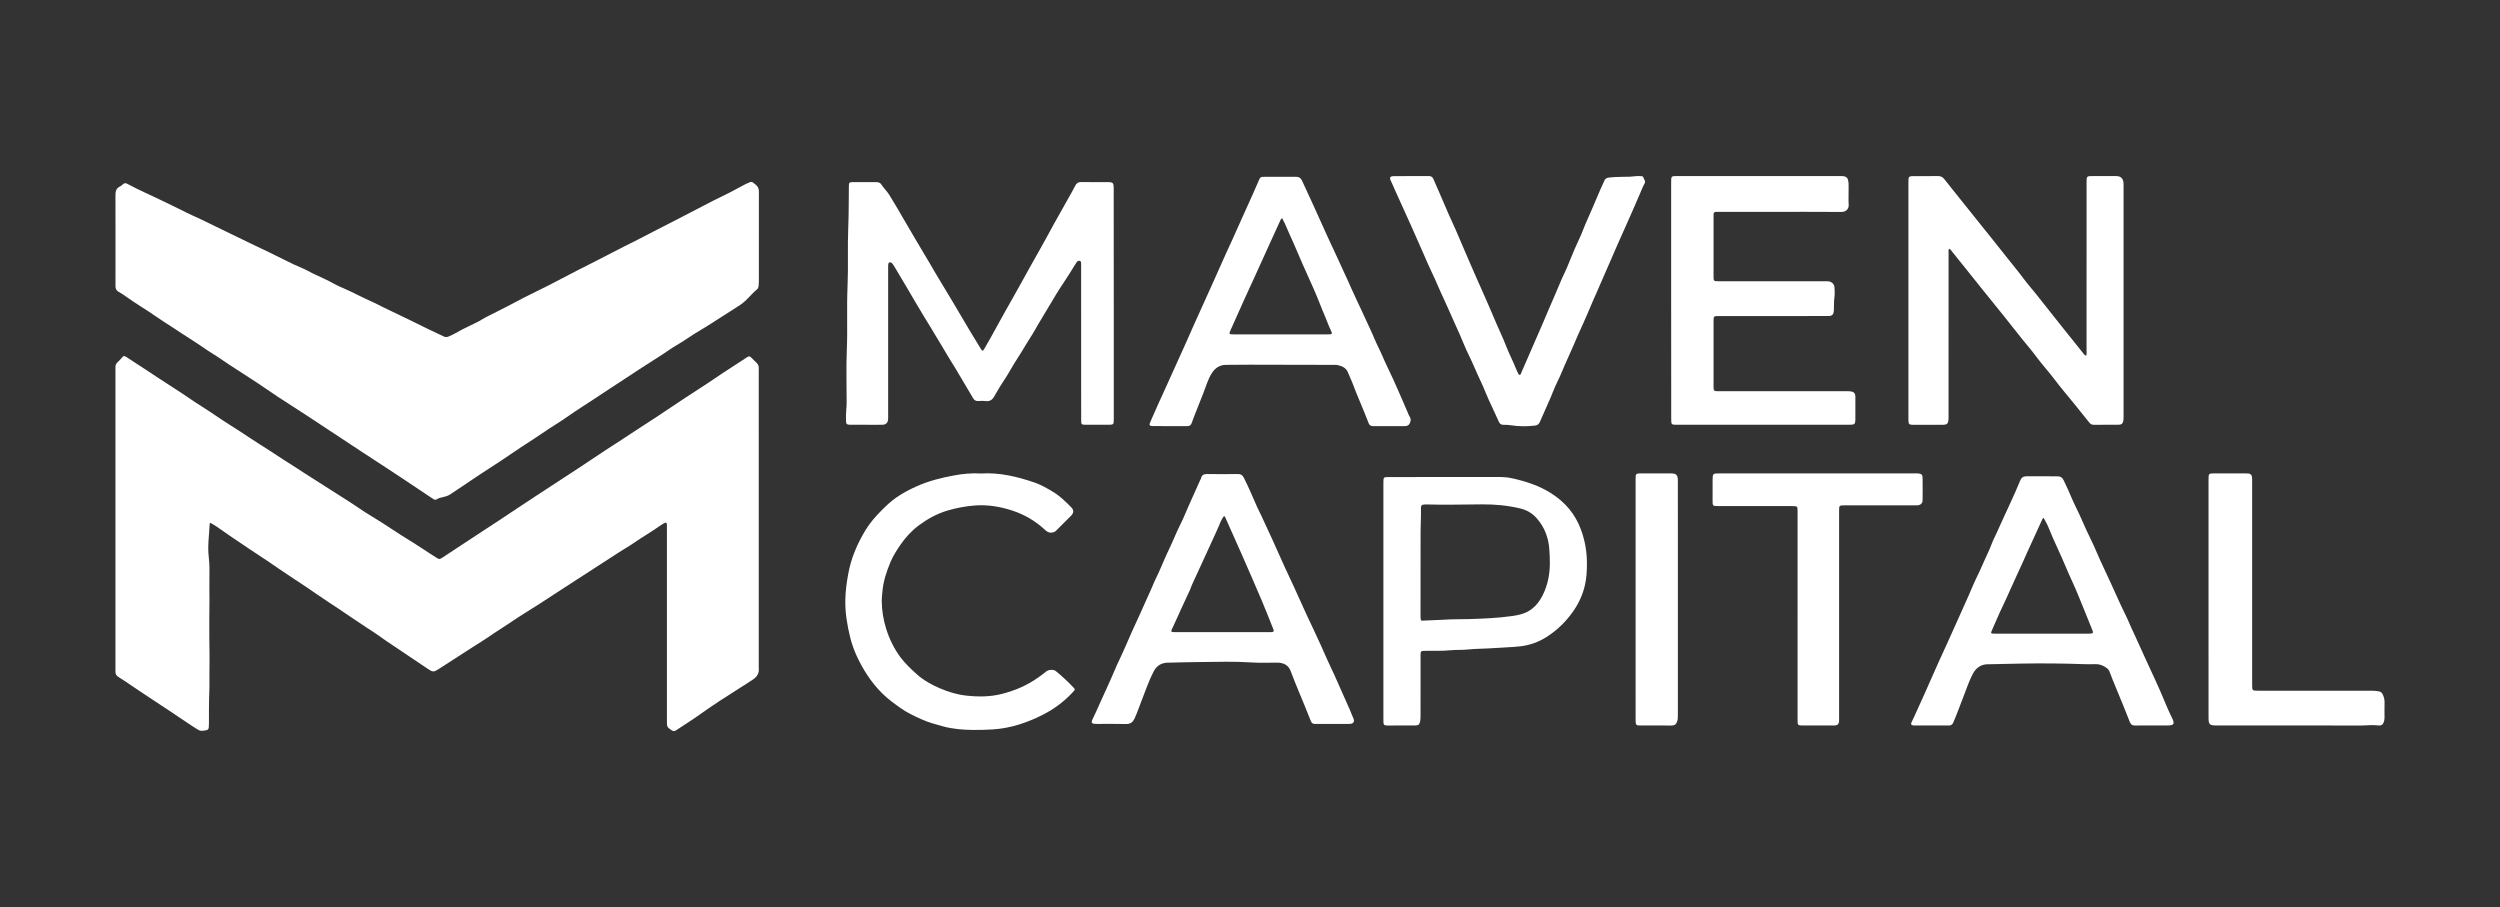
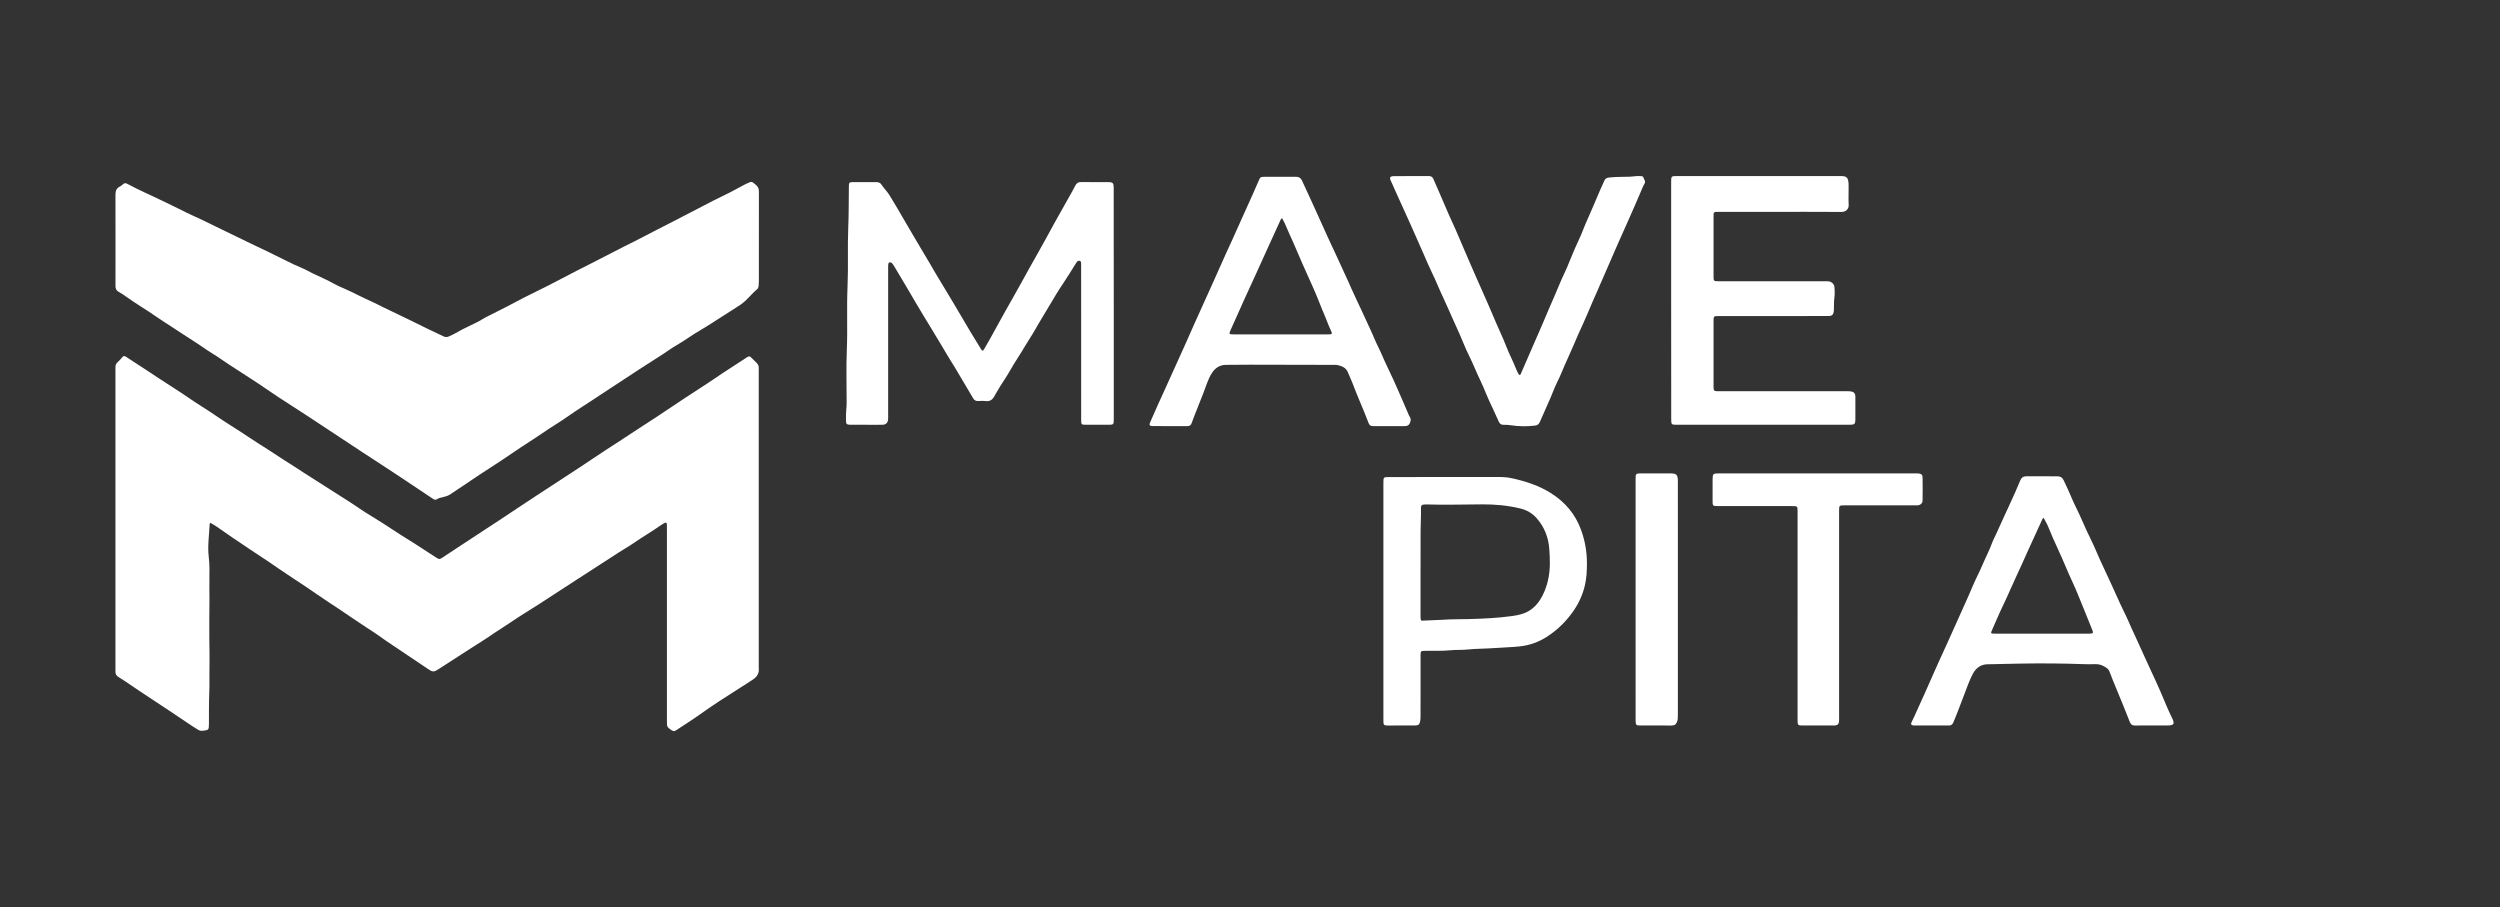
<svg xmlns="http://www.w3.org/2000/svg" version="1.1" id="Layer_1" x="0px" y="0px" viewBox="0 0 1247.16 452.53" style="enable-background:new 0 0 1247.16 452.53;" xml:space="preserve">
  <rect x="0" y="0" width="1247.16" height="452.53" fill="#333333" stroke="none" />
  <style type="text/css">
	.st0{fill:#FFFFFF;}
</style>
  <g>
    <path class="st0" d="M104.87,260.79c-0.18,0.38-0.27,0.49-0.27,0.6c-0.25,5.49-1.12,10.94-0.46,16.48   c0.44,3.71,0.39,7.46,0.32,11.2c-0.06,3.25,0.04,6.5,0.03,9.75c-0.01,3.55-0.06,7.11-0.08,10.66c-0.01,2.94-0.01,5.88,0.01,8.82   c0.02,2.64,0.1,5.27,0.1,7.91c-0.01,2.82,0.03,5.64-0.04,8.45c-0.08,3.31,0.1,6.62-0.05,9.93c-0.25,5.57-0.16,11.16-0.2,16.74   c-0.02,2.77-0.17,2.9-3.03,3.22c-0.91,0.1-1.65-0.06-2.43-0.53c-3.83-2.33-7.47-4.96-11.22-7.4c-3.91-2.55-7.73-5.22-11.66-7.74   c-4.44-2.84-8.77-5.87-13.15-8.81c-1.22-0.82-2.45-1.64-3.71-2.4c-1.06-0.65-1.52-1.55-1.43-2.77c0.04-0.49,0-0.98,0-1.47   c0-49.52,0-99.04,0-148.56c0-0.55,0.03-1.11,0-1.66c-0.05-0.99,0.31-1.77,1.02-2.46c0.8-0.76,1.58-1.54,2.28-2.41   c0.75-0.93,1.08-0.93,2.19-0.21c2.88,1.87,5.76,3.75,8.63,5.63c5.24,3.43,10.42,6.92,15.71,10.27c4.46,2.82,8.73,5.94,13.21,8.73   c4.95,3.09,9.67,6.51,14.62,9.6c3.22,2,6.4,4.09,9.56,6.21c2.85,1.91,5.78,3.7,8.66,5.56c2.68,1.73,5.34,3.5,8.02,5.23   c2.63,1.7,5.27,3.37,7.91,5.05c0.67,0.43,1.32,0.89,1.99,1.32c7.82,4.98,15.64,9.95,23.45,14.95c2.53,1.62,4.98,3.37,7.51,4.99   c2.64,1.69,5.35,3.26,7.98,4.94c3.36,2.14,6.68,4.36,10.03,6.51c2.12,1.36,4.28,2.64,6.4,4c2.53,1.62,5.04,3.27,7.56,4.91   c0.98,0.64,1.96,1.27,2.94,1.9c1.87,1.22,1.99,1.21,3.77,0.03c3.17-2.1,6.35-4.2,9.53-6.29c6.2-4.07,12.41-8.15,18.62-12.21   c6.06-3.96,12.03-8.05,18.1-11.99c4.84-3.14,9.66-6.31,14.49-9.47c4.47-2.93,8.98-5.79,13.38-8.81c4.6-3.16,9.33-6.13,14-9.19   c3.08-2.02,6.15-4.05,9.24-6.06c3.19-2.08,6.39-4.12,9.57-6.22c4.35-2.88,8.65-5.81,13-8.68c3.9-2.57,7.84-5.07,11.73-7.64   c2.76-1.82,5.48-3.71,8.24-5.53c3.95-2.6,7.93-5.14,11.88-7.74c0.77-0.51,1.35-0.43,1.93,0.23c0.08,0.09,0.17,0.17,0.26,0.26   c4.03,4.07,3.5,2.59,3.51,8.26c0.01,48.23,0.01,96.46,0.01,144.69c0,0.61-0.05,1.23,0.01,1.84c0.25,2.5-0.93,4.26-2.89,5.58   c-2.14,1.44-4.32,2.81-6.51,4.19c-6.86,4.32-13.66,8.7-20.25,13.42c-3.79,2.72-7.77,5.16-11.65,7.76   c-0.78,0.52-1.42,0.49-2.18-0.05c-2.32-1.65-2.34-1.62-2.34-4.61c0-32.07,0-64.14,0-96.22c0-0.61,0.03-1.23-0.02-1.84   c-0.09-0.99-0.4-1.14-1.32-0.65c-0.54,0.29-1.09,0.59-1.58,0.94c-4.44,3.18-9.2,5.88-13.68,9c-2.31,1.61-4.79,2.98-7.17,4.51   c-4.95,3.19-9.89,6.4-14.83,9.6c-4.69,3.03-9.37,6.06-14.06,9.1c-3.6,2.34-7.18,4.71-10.79,7.03c-4.96,3.18-10.03,6.21-14.88,9.54   c-3.65,2.5-7.44,4.77-11.05,7.31c-2.16,1.51-4.45,2.83-6.67,4.26c-6.04,3.89-12.07,7.79-18.1,11.68c-2.11,1.36-2.79,1.3-4.83-0.08   c-5.75-3.89-11.53-7.72-17.29-11.6c-2.54-1.71-5.09-3.41-7.57-5.22c-2.03-1.48-4.19-2.78-6.29-4.17c-2.76-1.84-5.52-3.67-8.26-5.53   c-3.7-2.52-7.41-5.02-11.16-7.46c-3.4-2.2-6.68-4.58-10.04-6.83c-4.64-3.11-9.33-6.13-13.94-9.28c-3.29-2.25-6.56-4.55-9.92-6.7   c-2.95-1.88-5.81-3.89-8.72-5.83c-3.11-2.08-6.22-4.16-9.28-6.33C109.24,263.48,107.2,262.02,104.87,260.79z" />
    <path class="st0" d="M57.62,119.64c0-7.5,0.03-14.99-0.02-22.49c-0.01-1.92,0.51-3.36,2.35-4.16c0.27-0.12,0.51-0.34,0.74-0.54   c1.58-1.31,1.71-1.36,3.56-0.36c5.29,2.87,10.85,5.19,16.24,7.85c3.3,1.63,6.66,3.14,9.93,4.83c3.43,1.78,6.99,3.3,10.48,4.97   c3.21,1.54,6.39,3.13,9.6,4.67c5.04,2.41,10.03,4.91,15.07,7.31c5.26,2.51,10.55,4.98,15.75,7.63c3.21,1.64,6.49,3.22,9.83,4.59   c1.66,0.68,3.16,1.64,4.76,2.41c3.59,1.73,7.27,3.25,10.74,5.23c1.54,0.88,3.2,1.56,4.83,2.27c4.95,2.16,9.69,4.77,14.64,6.93   c1.67,0.73,3.28,1.66,4.94,2.45c4.26,2.05,8.53,4.08,12.78,6.14c3.15,1.53,6.27,3.1,9.42,4.63c2.7,1.31,5.44,2.55,8.14,3.87   c0.92,0.45,1.72,0.29,2.63-0.08c2.34-0.95,4.44-2.36,6.68-3.49c2.41-1.22,4.83-2.41,7.27-3.56c1.45-0.68,2.74-1.63,4.16-2.36   c4.85-2.51,9.78-4.86,14.59-7.46c5.45-2.96,11.08-5.57,16.6-8.38c4.92-2.51,9.79-5.11,14.7-7.64c2.94-1.52,5.92-2.99,8.87-4.5   c4.92-2.52,9.82-5.07,14.74-7.58c3.23-1.65,6.52-3.16,9.7-4.9c3.07-1.68,6.24-3.17,9.33-4.81c3.2-1.7,6.45-3.31,9.66-4.97   c5.12-2.65,10.23-5.34,15.37-7.97c2.79-1.43,5.63-2.74,8.42-4.16c2.4-1.23,4.76-2.54,7.15-3.81c0.49-0.26,0.97-0.57,1.49-0.72   c0.94-0.28,1.78-1.23,2.91-0.39c1.4,1.04,2.81,2.04,2.89,4.02c0.02,0.43,0.02,0.86,0.02,1.29c0,14.68,0,29.37-0.01,44.05   c0,0.73-0.04,1.47-0.13,2.2c-0.08,0.61-0.25,1.25-0.74,1.65c-2.9,2.36-5.05,5.5-8.18,7.63c-2.79,1.9-5.67,3.65-8.51,5.47   c-4.03,2.59-8.02,5.23-12.16,7.64c-3.88,2.25-7.45,4.98-11.36,7.19c-2.35,1.33-4.51,2.97-6.78,4.44   c-3.92,2.53-7.86,5.01-11.77,7.55c-4.89,3.18-9.72,6.44-14.62,9.59c-4.64,2.99-9.17,6.15-13.85,9.09   c-4.46,2.81-8.68,6.01-13.16,8.78c-4.54,2.81-8.86,5.95-13.37,8.81c-4.76,3.03-9.38,6.29-14.09,9.41   c-3.53,2.34-7.11,4.6-10.65,6.93c-2.72,1.79-5.39,3.63-8.09,5.45c-2.24,1.5-4.47,3.02-6.74,4.48c-1.15,0.74-2.5,1-3.81,1.35   c-0.88,0.24-1.79,0.34-2.58,0.92c-0.78,0.57-1.51,0.14-2.2-0.32c-2.14-1.43-4.29-2.87-6.43-4.3c-6.49-4.31-12.95-8.68-19.5-12.91   c-6.29-4.06-12.54-8.18-18.77-12.32c-6.18-4.11-12.38-8.2-18.59-12.26c-4.52-2.95-9.09-5.82-13.6-8.79   c-3.69-2.43-7.28-4.99-10.97-7.41c-4.56-3.01-9.18-5.93-13.75-8.91c-2.67-1.74-5.24-3.64-7.97-5.3c-3.46-2.11-6.69-4.55-10.13-6.7   c-3.65-2.28-7.21-4.68-10.81-7.03c-2.52-1.64-5.08-3.22-7.53-4.95c-4.82-3.39-9.94-6.32-14.71-9.79c-1.24-0.9-2.55-1.71-3.88-2.47   c-1.15-0.66-1.54-1.58-1.53-2.88C57.64,135,57.62,127.32,57.62,119.64z" />
    <path class="st0" d="M555.62,151.72c0,19.05,0,38.09,0,57.14c0,3.04,0,3.04-3.06,3.04c-3.69,0-7.37,0.01-11.06-0.01   c-1.94-0.01-2.13-0.19-2.14-2.1c-0.02-3.75-0.01-7.5-0.01-11.24c0-21.81,0-43.62-0.01-65.43c0-0.61,0-1.23-0.02-1.84   c-0.02-0.5-0.07-1.01-0.69-1.15c-0.52-0.12-0.98,0.02-1.33,0.44c-0.23,0.28-0.45,0.59-0.64,0.9c-1.93,3.06-3.77,6.18-5.81,9.17   c-2.62,3.86-5.02,7.86-7.38,11.87c-2.39,4.08-4.93,8.07-7.23,12.2c-1.46,2.62-3.23,5.08-4.73,7.68c-2.42,4.2-5.23,8.16-7.6,12.4   c-1.52,2.73-3.33,5.29-4.98,7.95c-0.84,1.35-1.63,2.74-2.44,4.12c-0.16,0.26-0.29,0.54-0.44,0.81c-0.93,1.69-2.2,2.68-4.3,2.41   c-1.27-0.17-2.58-0.07-3.87-0.02c-1.11,0.04-1.84-0.41-2.4-1.36c-2.95-5.03-5.92-10.04-8.92-15.05c-1.64-2.74-3.43-5.39-4.99-8.17   c-1.41-2.52-2.99-4.93-4.45-7.42c-1.89-3.23-3.86-6.41-5.82-9.59c-2.99-4.86-5.82-9.82-8.72-14.73c-2.19-3.7-4.39-7.39-6.59-11.07   c-0.35-0.58-0.7-1.17-1.27-1.56c-0.8-0.53-1.46-0.26-1.59,0.69c-0.09,0.66-0.06,1.35-0.06,2.02c0,24.45,0,48.91,0,73.36   c0,0.74,0.03,1.48-0.04,2.21c-0.16,1.52-1.13,2.45-2.67,2.49c-2.09,0.06-4.18,0.02-6.27,0.02c-3.32,0-6.64,0.02-9.96-0.01   c-1.72-0.02-2.06-0.36-2.09-2.05c-0.03-2.03-0.03-4.05,0.19-6.07c0.11-1.03,0.13-2.08,0.13-3.13c0.01-8.66-0.27-17.34,0.09-25.99   c0.44-10.56-0.11-21.13,0.36-31.68c0.44-9.89-0.06-19.78,0.36-29.65c0.3-6.82,0.2-13.63,0.3-20.44c0.03-1.81,0.22-2.02,2.02-2.03   c3.81-0.02,7.62,0,11.43-0.01c1.1,0,2.16,0.21,2.76,1.17c1.21,1.94,2.93,3.47,4.1,5.43c2.52,4.21,5.09,8.39,7.5,12.67   c1.75,3.1,3.64,6.12,5.4,9.22c2.3,4.05,4.82,7.97,7.13,12.01c3.68,6.44,7.61,12.74,11.41,19.12c3.02,5.06,5.98,10.15,8.99,15.21   c1.66,2.79,3.36,5.56,5.08,8.32c0.81,1.3,1,1.29,1.8-0.07c2.17-3.7,4.27-7.45,6.31-11.24c2.47-4.59,5.08-9.1,7.63-13.64   c1.35-2.41,2.7-4.81,4.05-7.22c2.88-5.14,5.65-10.34,8.61-15.44c2.86-4.94,5.5-10,8.27-14.99c2.5-4.51,5.05-8.99,7.57-13.48   c0.96-1.71,1.95-3.41,2.81-5.16c0.64-1.3,1.49-1.95,3.01-1.93c4.49,0.06,8.97,0.01,13.46,0.03c2.36,0.01,2.78,0.43,2.78,2.82   c0.01,10.01,0.01,20.03,0.01,30.04C555.62,133.05,555.62,142.38,555.62,151.72z" />
-     <path class="st0" d="M1040.73,177.38c0.32-0.85,0.18-1.65,0.18-2.44c0.01-27.95,0.01-55.91,0.01-83.86c0-3.24,0-3.24,3.24-3.24   c3.87,0,7.74-0.01,11.61,0c2.15,0.01,3.38,1.17,3.57,3.34c0.05,0.61,0.03,1.23,0.03,1.84c0,38.15,0,76.3,0,114.45   c0,0.8,0.03,1.61-0.11,2.39c-0.25,1.44-0.92,2.02-2.38,2.03c-4.12,0.03-8.23,0-12.35,0.02c-0.94,0.01-1.64-0.33-2.22-1.06   c-2.33-2.93-4.67-5.85-7.03-8.76c-3.47-4.29-7.09-8.47-10.4-12.88c-2.91-3.88-6.22-7.43-9.09-11.34c-2.21-3.01-4.69-5.83-7.03-8.75   c-3.37-4.22-6.71-8.47-10.08-12.68c-3.53-4.4-7.09-8.78-10.63-13.17c-3.11-3.87-6.2-7.76-9.31-11.64   c-1.65-2.06-3.28-4.13-4.96-6.16c-0.4-0.49-0.71-1.13-1.48-1.39c-0.38,0.83-0.23,1.63-0.23,2.4c-0.01,26.72-0.01,53.45-0.01,80.17   c0,0.98,0.05,1.97-0.04,2.95c-0.15,1.65-0.84,2.29-2.49,2.3c-5.16,0.02-10.32,0.03-15.49,0c-1.59-0.01-1.91-0.38-1.99-1.98   c-0.03-0.55-0.01-1.11-0.01-1.66c0-39.01,0-78.02,0-117.03c0-3.38,0-3.38,3.3-3.38c3.81,0,7.62,0.04,11.43-0.02   c1.28-0.02,2.23,0.4,3.04,1.37c1.58,1.88,3.03,3.87,4.59,5.76c2.11,2.56,4.14,5.18,6.22,7.76c2.42,3.01,4.83,6.03,7.24,9.05   c4.44,5.55,8.92,11.08,13.31,16.67c2.88,3.66,5.88,7.24,8.66,10.98c1.83,2.46,3.89,4.75,5.8,7.15c4.47,5.61,8.9,11.26,13.37,16.87   c3.59,4.51,7.21,9,10.82,13.5C1040.01,177.15,1040.23,177.37,1040.73,177.38z" />
    <path class="st0" d="M833.68,149.86c0-19.66,0-39.33,0-58.99c0-3.03,0-3.04,3.08-3.04c27.23,0,54.46,0,81.69,0   c2.69,0,3.51,0.76,3.72,3.54c0.07,0.98,0.03,1.97,0.03,2.95c0,2.64-0.11,5.29,0.04,7.92c0.12,2.05-1.49,3.51-3.54,3.49   c-12.05-0.09-24.09-0.04-36.14-0.04c-8.3,0-16.6,0-24.89,0c-0.55,0-1.11,0.01-1.66,0.02c-0.74,0.01-1.14,0.37-1.16,1.12   c-0.01,0.49-0.02,0.98-0.02,1.47c0,9.77,0,19.54,0,29.31c0,2.68,0.01,2.69,2.62,2.69c17.46,0,34.91,0,52.37,0   c0.68,0,1.35-0.02,2.03,0.02c1.93,0.12,3.24,1.35,3.33,3.26c0.08,1.53,0.16,3.09-0.04,4.6c-0.25,1.9-0.23,3.8-0.26,5.7   c0,0.43,0,0.86-0.05,1.29c-0.24,1.87-0.88,2.47-2.74,2.48c-3.87,0.02-7.74,0.01-11.62,0.01c-14.14,0-28.27,0-42.41,0   c-0.18,0-0.37,0-0.55,0c-2.64,0.01-2.68,0.04-2.68,2.67c0,10.75,0,21.51,0,32.26c0,0.37-0.01,0.74,0.02,1.11   c0.1,1.14,0.3,1.35,1.47,1.44c0.55,0.04,1.11,0.02,1.66,0.02c20.96,0,41.92,0,62.88,0c0.74,0,1.48-0.02,2.21,0.07   c1.81,0.22,2.5,0.96,2.51,2.75c0.03,3.81,0.03,7.62,0,11.43c-0.02,2.03-0.47,2.48-2.53,2.48c-8.73,0.01-17.46,0.01-26.18,0.01   c-20.04,0-40.07,0-60.11,0c-3.05,0-3.05,0-3.05-3.05C833.68,189.19,833.68,169.53,833.68,149.86z" />
-     <path class="st0" d="M664.55,361.14c-2.83,0-5.65-0.02-8.48,0.01c-1.12,0.01-1.73-0.37-2.17-1.5c-1.82-4.69-3.74-9.34-5.69-13.98   c-1.52-3.62-2.98-7.27-4.36-10.95c-1.12-2.97-3.56-4.1-6.55-4.15c-4.12-0.06-8.25,0.21-12.35-0.07c-8.78-0.6-17.57-0.34-26.35-0.23   c-5.4,0.07-10.8,0.15-16.2,0.32c-3.08,0.1-5.41,1.54-6.91,4.41c-2.36,4.54-3.94,9.38-5.83,14.11c-1.23,3.07-2.24,6.23-3.63,9.24   c-0.89,1.93-2.12,2.91-4.41,2.84c-4.85-0.15-9.71-0.04-14.57-0.05c-2.69-0.01-2.94-0.53-1.75-2.89c1.14-2.24,2.1-4.57,3.14-6.85   c1.77-3.91,3.53-7.83,5.32-11.73c0.71-1.56,1.42-3.13,2.06-4.71c1.74-4.27,3.89-8.35,5.69-12.59c1.08-2.54,2.18-5.07,3.32-7.59   c2.53-5.59,5.16-11.13,7.6-16.76c0.85-1.97,1.82-3.88,2.61-5.88c0.89-2.28,2.07-4.45,3.07-6.69c1.76-3.92,3.37-7.91,5.24-11.77   c1.88-3.87,3.39-7.89,5.34-11.72c1.66-3.28,3-6.72,4.5-10.08c1.8-4.04,3.61-8.07,5.42-12.1c0.18-0.39,0.44-0.76,0.54-1.17   c0.39-1.67,1.41-2.17,3.09-2.14c5.1,0.09,10.2,0.08,15.3,0.01c1.48-0.02,2.28,0.47,2.97,1.84c2.39,4.78,4.51,9.67,6.61,14.57   c0.63,1.46,1.44,2.84,2.09,4.3c2.43,5.43,5.07,10.77,7.44,16.23c2.84,6.53,5.9,12.95,8.89,19.41c2.16,4.68,4.24,9.4,6.4,14.09   c2.31,5.02,4.78,9.96,7.01,15.01c1.04,2.35,2.08,4.71,3.13,7.05c1.17,2.63,2.47,5.21,3.65,7.84c2.53,5.66,5.06,11.32,7.55,17   c0.64,1.46,1.16,2.97,1.84,4.42c0.83,1.77,0.11,2.85-1.9,2.89C670.33,361.18,667.44,361.14,664.55,361.14z M610.71,257.56   c-0.36,0.05-0.47,0.36-0.64,0.61c-0.92,1.39-1.5,2.94-2.14,4.47c-1.19,2.82-2.52,5.59-3.79,8.38c-1.58,3.46-3.16,6.92-4.75,10.37   c-1.59,3.46-3.2,6.9-4.77,10.36c-0.38,0.83-0.62,1.73-1,2.57c-1.38,3.01-2.79,6-4.18,9.01c-1.46,3.17-2.85,6.38-4.35,9.53   c-1.18,2.46-1.2,2.49,1.47,2.49c15.48,0,30.95,0,46.43-0.01c0.43,0,0.86,0.02,1.29-0.01c1.16-0.09,1.36-0.34,0.96-1.36   c-1.88-4.73-3.71-9.48-5.7-14.16c-3.31-7.79-6.7-15.54-10.1-23.29c-2.66-6.06-5.38-12.1-8.08-18.15   C611.22,258.05,611.16,257.65,610.71,257.56z" />
    <path class="st0" d="M638.57,88.2c2.58,0,5.16,0.03,7.74-0.01c1.58-0.03,2.62,0.53,3.29,2.08c1.75,3.99,3.73,7.88,5.47,11.87   c2.26,5.17,4.72,10.25,6.97,15.42c1.61,3.71,3.49,7.31,5.12,11.02c2.25,5.11,4.74,10.1,6.94,15.23c1.47,3.43,3.18,6.77,4.73,10.18   c2.53,5.59,5.24,11.1,7.61,16.77c0.71,1.69,1.65,3.28,2.38,4.98c1.18,2.76,2.4,5.52,3.72,8.21c1.68,3.42,3.2,6.9,4.76,10.37   c1.78,3.98,3.46,8,5.19,11.99c0.24,0.56,0.46,1.15,0.8,1.65c0.78,1.14,0.44,2.26-0.06,3.32c-0.47,0.99-1.39,1.3-2.46,1.29   c-2.64-0.02-5.29,0-7.93,0c-2.58,0-5.16-0.03-7.74,0.01c-1.18,0.02-1.9-0.33-2.36-1.54c-2.55-6.78-5.6-13.36-8.12-20.15   c-0.64-1.72-1.5-3.36-2.17-5.07c-0.95-2.45-3.13-3.3-5.5-3.76c-0.42-0.08-0.86-0.04-1.29-0.04c-14.07-0.03-28.15-0.07-42.22-0.09   c-3.93,0-7.87,0.07-11.8,0.08c-3.19,0.01-5.46,1.57-7.11,4.16c-1.97,3.09-2.89,6.62-4.24,9.98c-1.12,2.79-2.21,5.59-3.31,8.38   c-0.85,2.17-1.75,4.33-2.5,6.53c-0.39,1.14-1.06,1.53-2.19,1.52c-5.72-0.02-11.43,0.01-17.15-0.02c-1.69-0.01-1.98-0.51-1.3-2.05   c2.58-5.84,5.15-11.68,7.84-17.46c3.06-6.57,5.9-13.23,8.95-19.8c1.73-3.72,3.3-7.54,5-11.27c3.06-6.7,6.05-13.44,9.1-20.14   c2.39-5.25,4.7-10.53,7.06-15.79c0.93-2.07,1.92-4.12,2.85-6.19c1.82-4.02,3.61-8.06,5.42-12.08c1.61-3.58,3.24-7.16,4.85-10.75   c1.05-2.35,2.1-4.7,3.1-7.07c0.66-1.55,0.85-1.74,2.61-1.75C633.29,88.19,635.93,88.2,638.57,88.2z M639.67,108.95   c-0.51,0.06-0.66,0.34-0.78,0.62c-2.04,4.46-4.08,8.92-6.11,13.38c-2.18,4.8-4.33,9.61-6.53,14.4c-1.8,3.9-3.59,7.8-5.37,11.7   c-2.34,5.13-4.63,10.28-6.91,15.44c-0.98,2.21-0.95,2.32,1.51,2.32c15.66,0.01,31.32,0,46.98,0c0.43,0,0.86,0,1.29-0.04   c0.56-0.05,0.73-0.41,0.59-0.91c-0.1-0.35-0.25-0.69-0.41-1.02c-1.08-2.13-1.81-4.42-2.76-6.61c-2.17-5-4-10.15-6.27-15.12   c-3.44-7.53-6.75-15.12-10-22.74c-0.87-2.03-1.89-3.98-2.7-6.04C641.46,112.47,640.6,110.67,639.67,108.95z" />
    <path class="st0" d="M1073.45,361.92c-2.7,0-5.41-0.06-8.11,0.02c-1.48,0.04-2.33-0.4-2.9-1.89c-1.98-5.15-4.11-10.25-6.21-15.35   c-1.33-3.23-2.7-6.45-3.9-9.74c-0.4-1.11-1.36-1.73-2.29-2.31c-1.43-0.89-2.99-1.38-4.72-1.33c-1.97,0.06-3.94,0.07-5.9,0   c-10.44-0.39-20.89-0.45-31.33-0.28c-5.59,0.09-11.18,0.19-16.76,0.35c-3.15,0.09-5.55,1.8-7.07,4.6c-1.85,3.41-3.04,7.1-4.45,10.7   c-1.79,4.57-3.42,9.2-5.37,13.71c-0.46,1.07-1.07,1.52-2.21,1.52c-5.72-0.02-11.43-0.01-17.15-0.01c-0.25,0-0.5,0-0.74-0.04   c-0.9-0.16-1.16-0.56-0.8-1.43c0.37-0.91,0.86-1.76,1.27-2.66c1.83-4.02,3.65-8.04,5.46-12.07c1.56-3.47,3.08-6.95,4.62-10.43   c0.75-1.68,1.49-3.37,2.25-5.05c3.12-6.88,6.31-13.72,9.34-20.63c2.44-5.56,5.05-11.04,7.38-16.65c1.58-3.79,3.54-7.42,5.15-11.21   c1.53-3.62,3.38-7.1,4.73-10.79c0.61-1.67,1.49-3.23,2.21-4.86c2.32-5.28,4.82-10.48,7.2-15.73c1.6-3.52,3.19-7.05,4.65-10.62   c0.63-1.55,1.58-2.16,3.21-2.14c5.1,0.05,10.2,0.04,15.3,0.01c1.51-0.01,2.43,0.51,3.16,1.95c1.49,2.96,2.77,6.01,4.09,9.04   c0.59,1.35,1.18,2.7,1.84,4.01c2.72,5.37,4.88,10.99,7.59,16.37c1.71,3.39,3.1,6.94,4.68,10.4c1.73,3.8,3.53,7.57,5.27,11.36   c1.66,3.62,3.28,7.27,4.95,10.89c0.97,2.11,1.98,4.21,3.02,6.29c0.83,1.65,1.46,3.38,2.24,5.05c2.39,5.05,4.64,10.16,6.96,15.24   c1.68,3.68,3.42,7.35,5.09,11.04c1.85,4.08,3.7,8.16,5.36,12.33c0.91,2.28,2,4.48,3.06,6.7c1.35,2.83,0.88,3.61-2.24,3.62   C1078.73,361.92,1076.09,361.92,1073.45,361.92z M1019.49,258.34c-0.54,0.28-0.66,0.71-0.83,1.09c-2.35,5.12-4.69,10.25-7.02,15.37   c-1.88,4.13-3.68,8.31-5.63,12.41c-2.42,5.1-4.56,10.32-7.03,15.4c-1.85,3.8-3.45,7.73-5.18,11.59c-0.8,1.79-0.76,1.88,1.23,1.91   c0.25,0,0.49,0,0.74,0c15.24,0,30.48,0,45.72,0c0.49,0,0.99,0.02,1.47-0.03c1.17-0.11,1.36-0.44,0.91-1.56   c-1.57-3.93-3.14-7.86-4.75-11.77c-1.71-4.14-3.33-8.33-5.23-12.39c-2.5-5.34-4.64-10.82-7.13-16.16c-1.77-3.78-3.45-7.6-5-11.47   C1021.15,261.22,1020.27,259.83,1019.49,258.34z" />
    <path class="st0" d="M690.13,299.96c0-19.66,0-39.32,0-58.98c0-3,0-3,2.92-3c18.31,0,36.63,0.01,54.94-0.02   c2.23,0,4.42,0.21,6.58,0.69c6.81,1.52,13.37,3.68,19.31,7.47c6.95,4.43,12,10.38,14.84,18.18c1.96,5.37,2.93,10.87,2.94,16.58   c0.01,3.82-0.16,7.6-1.06,11.33c-1.09,4.53-2.98,8.67-5.62,12.51c-3.61,5.22-8.04,9.59-13.38,13c-4.04,2.58-8.46,4.18-13.25,4.72   c-4.09,0.46-8.2,0.51-12.3,0.83c-4.71,0.37-9.44,0.28-14.14,0.76c-2.76,0.29-5.53,0.08-8.27,0.36c-4.3,0.44-8.59,0.19-12.89,0.29   c-1.93,0.04-2.08,0.17-2.08,2.14c-0.01,10.08,0,20.15-0.01,30.23c0,0.8-0.01,1.6-0.14,2.39c-0.34,2.08-0.81,2.48-2.91,2.48   c-4.42,0.02-8.85,0.01-13.27,0.01c-0.25,0-0.49,0.01-0.74-0.02c-1.12-0.12-1.36-0.34-1.45-1.48c-0.05-0.61-0.02-1.23-0.02-1.84   C690.13,339.03,690.13,319.5,690.13,299.96z M708.66,285c0,2.09,0,4.18,0,6.27c0,5.47,0.01,10.93-0.01,16.4   c-0.01,2.3,0.45,2.01,1.92,1.91c3.06-0.22,6.13-0.18,9.19-0.4c4.28-0.32,8.58-0.23,12.87-0.34c7.31-0.2,14.59-0.51,21.83-1.54   c2.99-0.43,5.94-1.06,8.54-2.7c3.75-2.36,5.97-5.96,7.6-9.92c1.79-4.36,2.55-8.95,2.57-13.66c0.01-2.39-0.11-4.78-0.28-7.17   c-0.42-5.77-2.41-10.84-6.19-15.22c-2.21-2.56-5.04-4.18-8.24-4.96c-6.22-1.52-12.56-2.09-18.98-2.07   c-9.28,0.02-18.55,0.35-27.83,0.04c-0.43-0.01-0.86-0.02-1.29,0.04c-1.13,0.14-1.53,0.54-1.5,1.67c0.13,3.87-0.17,7.72-0.18,11.59   C708.65,271.61,708.66,278.31,708.66,285z" />
    <path class="st0" d="M704.22,87.84c2.83,0,5.65,0.03,8.48-0.02c1.21-0.02,1.93,0.43,2.4,1.56c1.97,4.69,4.15,9.29,6.08,14.01   c1.55,3.8,3.38,7.5,5.02,11.27c2.33,5.34,4.6,10.71,6.9,16.07c0.97,2.26,1.95,4.5,2.94,6.75c0.89,2.02,1.82,4.02,2.69,6.05   c1.98,4.63,4.14,9.18,6.04,13.83c2.2,5.4,4.8,10.62,6.9,16.06c1.02,2.63,2.31,5.15,3.44,7.74c0.76,1.74,1.4,3.53,2.31,5.21   c0.18,0.32,0.31,0.72,0.76,0.67c0.34-0.04,0.42-0.39,0.55-0.67c1.42-3.26,2.84-6.53,4.26-9.79c2.25-5.17,4.52-10.34,6.76-15.53   c1.77-4.11,3.44-8.27,5.29-12.35c1.92-4.25,3.53-8.63,5.58-12.83c0.78-1.6,1.47-3.25,2.12-4.9c1.76-4.45,3.68-8.83,5.71-13.17   c0.91-1.94,1.55-4,2.44-5.96c2.55-5.65,4.91-11.38,7.37-17.07c0.68-1.58,1.46-3.11,2.12-4.69c0.47-1.14,1.28-1.4,2.44-1.53   c3.43-0.4,6.86-0.26,10.29-0.4c1.59-0.07,3.16-0.39,4.77-0.31c0.73,0.04,1.71-0.13,1.94,0.68c0.28,0.98,1.29,1.84,0.58,3.07   c-0.77,1.32-1.32,2.75-1.92,4.17c-2,4.75-4.1,9.46-6.18,14.18c-1.74,3.93-3.52,7.84-5.25,11.77c-1.44,3.25-2.84,6.53-4.26,9.79   c-1.94,4.44-3.89,8.88-5.81,13.33c-1.68,3.89-3.45,7.73-5.05,11.66c-1.36,3.35-2.97,6.6-4.43,9.91c-1.86,4.21-3.58,8.47-5.53,12.64   c-1.85,3.95-3.34,8.04-5.3,11.94c-1.24,2.46-2.14,5.09-3.24,7.62c-1.74,3.99-3.54,7.95-5.28,11.94c-0.47,1.07-1.18,1.62-2.35,1.76   c-4.05,0.49-8.09,0.48-12.11-0.16c-1.17-0.19-2.32-0.26-3.48-0.21c-1.2,0.05-1.97-0.38-2.47-1.49c-1.04-2.35-2.15-4.68-3.22-7.02   c-1.14-2.51-2.38-4.98-3.38-7.55c-1.54-3.95-3.52-7.7-5.16-11.6c-1.05-2.48-2.17-4.94-3.37-7.36c-1.61-3.24-2.89-6.64-4.34-9.95   c-1.08-2.47-2.21-4.92-3.32-7.38c-1.76-3.92-3.45-7.86-5.28-11.74c-1.79-3.77-3.28-7.66-5.13-11.41c-1.6-3.24-2.98-6.6-4.44-9.91   c-2.04-4.6-4.04-9.21-6.1-13.8c-2.63-5.87-5.3-11.73-7.96-17.59c-0.74-1.62-1.38-3.28-2.18-4.87c-0.86-1.71-0.39-2.37,1.54-2.39   C698.32,87.82,701.27,87.84,704.22,87.84z" />
-     <path class="st0" d="M489.4,236.21c9.28-0.57,18.1,1.56,26.74,4.52c3.35,1.15,6.44,2.98,9.5,4.84c3.31,2.01,5.96,4.71,8.66,7.39   c1.48,1.47,1.47,2.84,0.01,4.32c-2.46,2.49-4.94,4.96-7.42,7.42c-1.19,1.18-3.15,1.36-4.56,0.43c-0.46-0.3-0.88-0.67-1.28-1.05   c-4.73-4.34-10.18-7.48-16.27-9.45c-6.01-1.94-12.19-2.94-18.5-2.46c-4.64,0.36-9.22,1.21-13.72,2.56   c-5.27,1.58-9.96,4.2-14.29,7.43c-3.59,2.68-6.62,6.03-9.17,9.75c-1.87,2.74-3.64,5.53-4.92,8.61c-1.94,4.67-3.52,9.41-3.96,14.49   c-0.14,1.59-0.36,3.16-0.35,4.76c0.05,4.76,0.8,9.41,2.22,13.94c1.61,5.12,3.94,9.92,7.17,14.23c2.33,3.1,5.16,5.76,8.03,8.35   c3.41,3.07,7.4,5.27,11.58,7.07c4.35,1.87,8.86,3.23,13.61,3.7c2.32,0.23,4.64,0.39,6.98,0.37c3.7-0.02,7.4-0.46,10.92-1.41   c4.55-1.22,9-2.85,13.14-5.24c2.93-1.69,5.69-3.6,8.3-5.74c1.3-1.06,3.72-1.23,4.98-0.19c3.04,2.49,5.92,5.15,8.62,8.02   c1.03,1.1,0.96,1.13-0.05,2.24c-4.31,4.73-9.4,8.53-15.04,11.4c-7.86,4-16.14,6.81-25.09,7.37c-3.44,0.21-6.87,0.31-10.3,0.25   c-4.85-0.09-9.66-0.46-14.4-1.75c-3.62-0.99-7.23-1.95-10.66-3.48c-3.76-1.68-7.49-3.41-10.84-5.82c-3.08-2.22-6.15-4.43-8.88-7.14   c-5.54-5.48-9.62-11.87-12.86-18.9c-2.62-5.7-3.97-11.72-4.92-17.86c-0.5-3.22-0.71-6.46-0.67-9.72c0.05-4.37,0.64-8.66,1.41-12.96   c1.42-8.05,4.59-15.39,8.83-22.3c2.12-3.46,4.8-6.5,7.66-9.4c2.34-2.36,4.71-4.64,7.44-6.54c3.29-2.29,6.82-4.15,10.47-5.76   c5.88-2.59,12.06-4.15,18.36-5.31C480.36,236.34,484.87,235.94,489.4,236.21z" />
    <path class="st0" d="M896.75,307.09c0-17.26,0-34.52,0-51.79c0-2.82,0-2.83-2.85-2.83c-12.17,0-24.33,0-36.5,0   c-3.09,0-3.07,0-3.05-3c0.02-3.44,0-6.88,0.01-10.32c0.01-2.73,0.25-2.98,2.91-2.99c2.15-0.01,4.3,0,6.45,0   c30.36,0,60.71,0,91.07,0c0.8,0,1.6-0.03,2.39,0.05c1.33,0.14,1.92,0.69,1.93,2c0.05,3.81,0.05,7.62,0,11.43   c-0.02,1.37-0.95,2.26-2.31,2.42c-0.61,0.07-1.23,0.04-1.84,0.04c-11.55,0-23.1,0-34.66,0c-2.83,0-2.84,0.01-2.84,2.87   c0,34.28,0,68.56,0,102.84c0,0.74,0.03,1.48-0.04,2.21c-0.12,1.17-0.71,1.74-1.9,1.87c-0.49,0.06-0.98,0.03-1.47,0.03   c-4.73,0-9.46,0-14.19,0c-3.1,0-3.11-0.01-3.11-3.04c0-14.62,0-29.24,0-43.86C896.75,312.37,896.75,309.73,896.75,307.09z" />
-     <path class="st0" d="M1101.75,298.62c0-19.78,0-39.57,0-59.35c0-3.07,0.04-3.11,3.06-3.11c5.04,0,10.08,0,15.12,0   c0.61,0,1.23,0,1.84,0.07c0.97,0.12,1.56,0.72,1.67,1.69c0.09,0.79,0.08,1.59,0.08,2.39c0,33.73,0,67.46,0,101.19   c0,3.07,0,3.07,3.03,3.07c18.87,0,37.73,0,56.6,0c1.23,0,2.45,0.09,3.66,0.34c0.94,0.2,1.46,0.7,1.87,1.56   c0.63,1.31,0.93,2.63,0.89,4.08c-0.07,2.33-0.01,4.67-0.02,7c0,0.61-0.01,1.24-0.14,1.83c-0.5,2.13-1.2,2.75-3.36,2.48   c-2.71-0.34-5.39,0.08-8.09,0.07c-23.97-0.03-47.93-0.02-71.9-0.02c-3.97,0-4.3-0.34-4.3-4.31   C1101.75,337.94,1101.75,318.28,1101.75,298.62z" />
    <path class="st0" d="M815.94,299.04c0-19.9,0-39.81,0-59.71c0-3.16,0.01-3.17,3.19-3.17c4.73,0,9.46-0.01,14.19,0   c2.99,0.01,3.69,0.69,3.7,3.7c0.01,13.76,0.01,27.52,0.01,41.28c0,25.13,0,50.25,0,75.38c0,1.17,0.02,2.33-0.38,3.46   c-0.43,1.23-1.19,1.95-2.57,1.95c-5.41-0.02-10.81,0.01-16.22-0.02c-1.51-0.01-1.82-0.36-1.9-1.86c-0.03-0.61-0.01-1.23-0.01-1.84   C815.94,338.48,815.94,318.76,815.94,299.04z" />
  </g>
</svg>